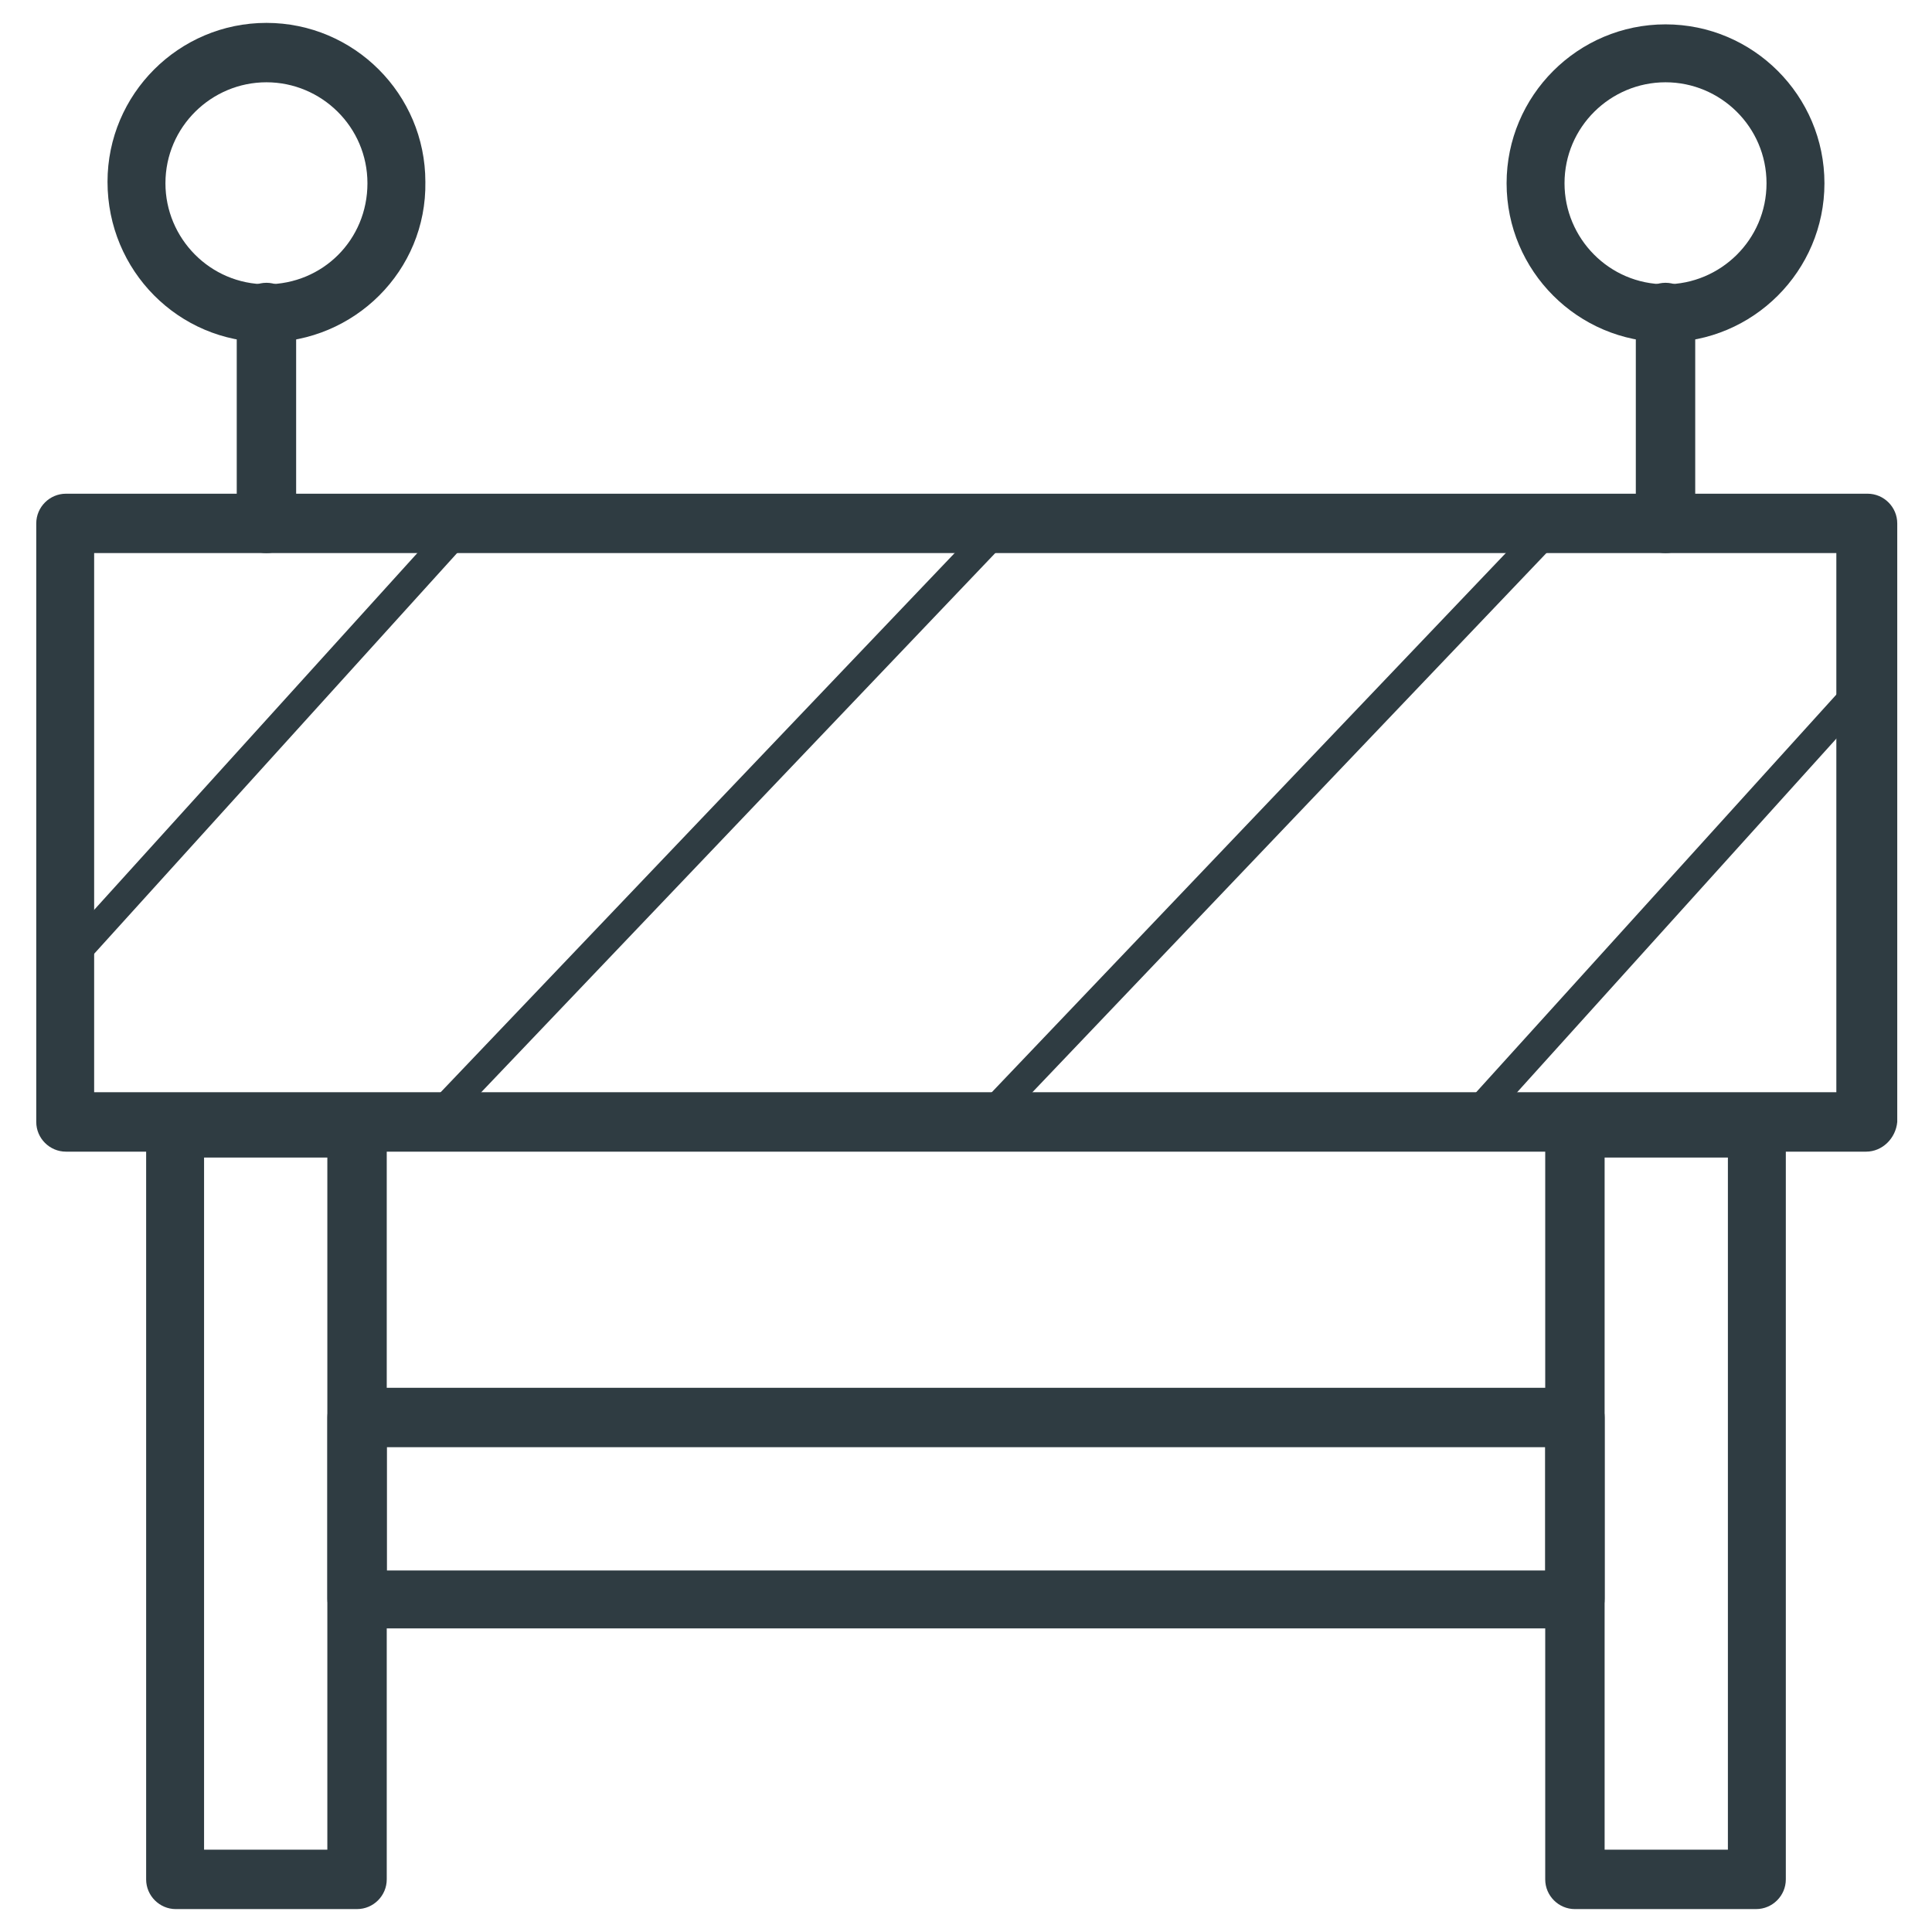
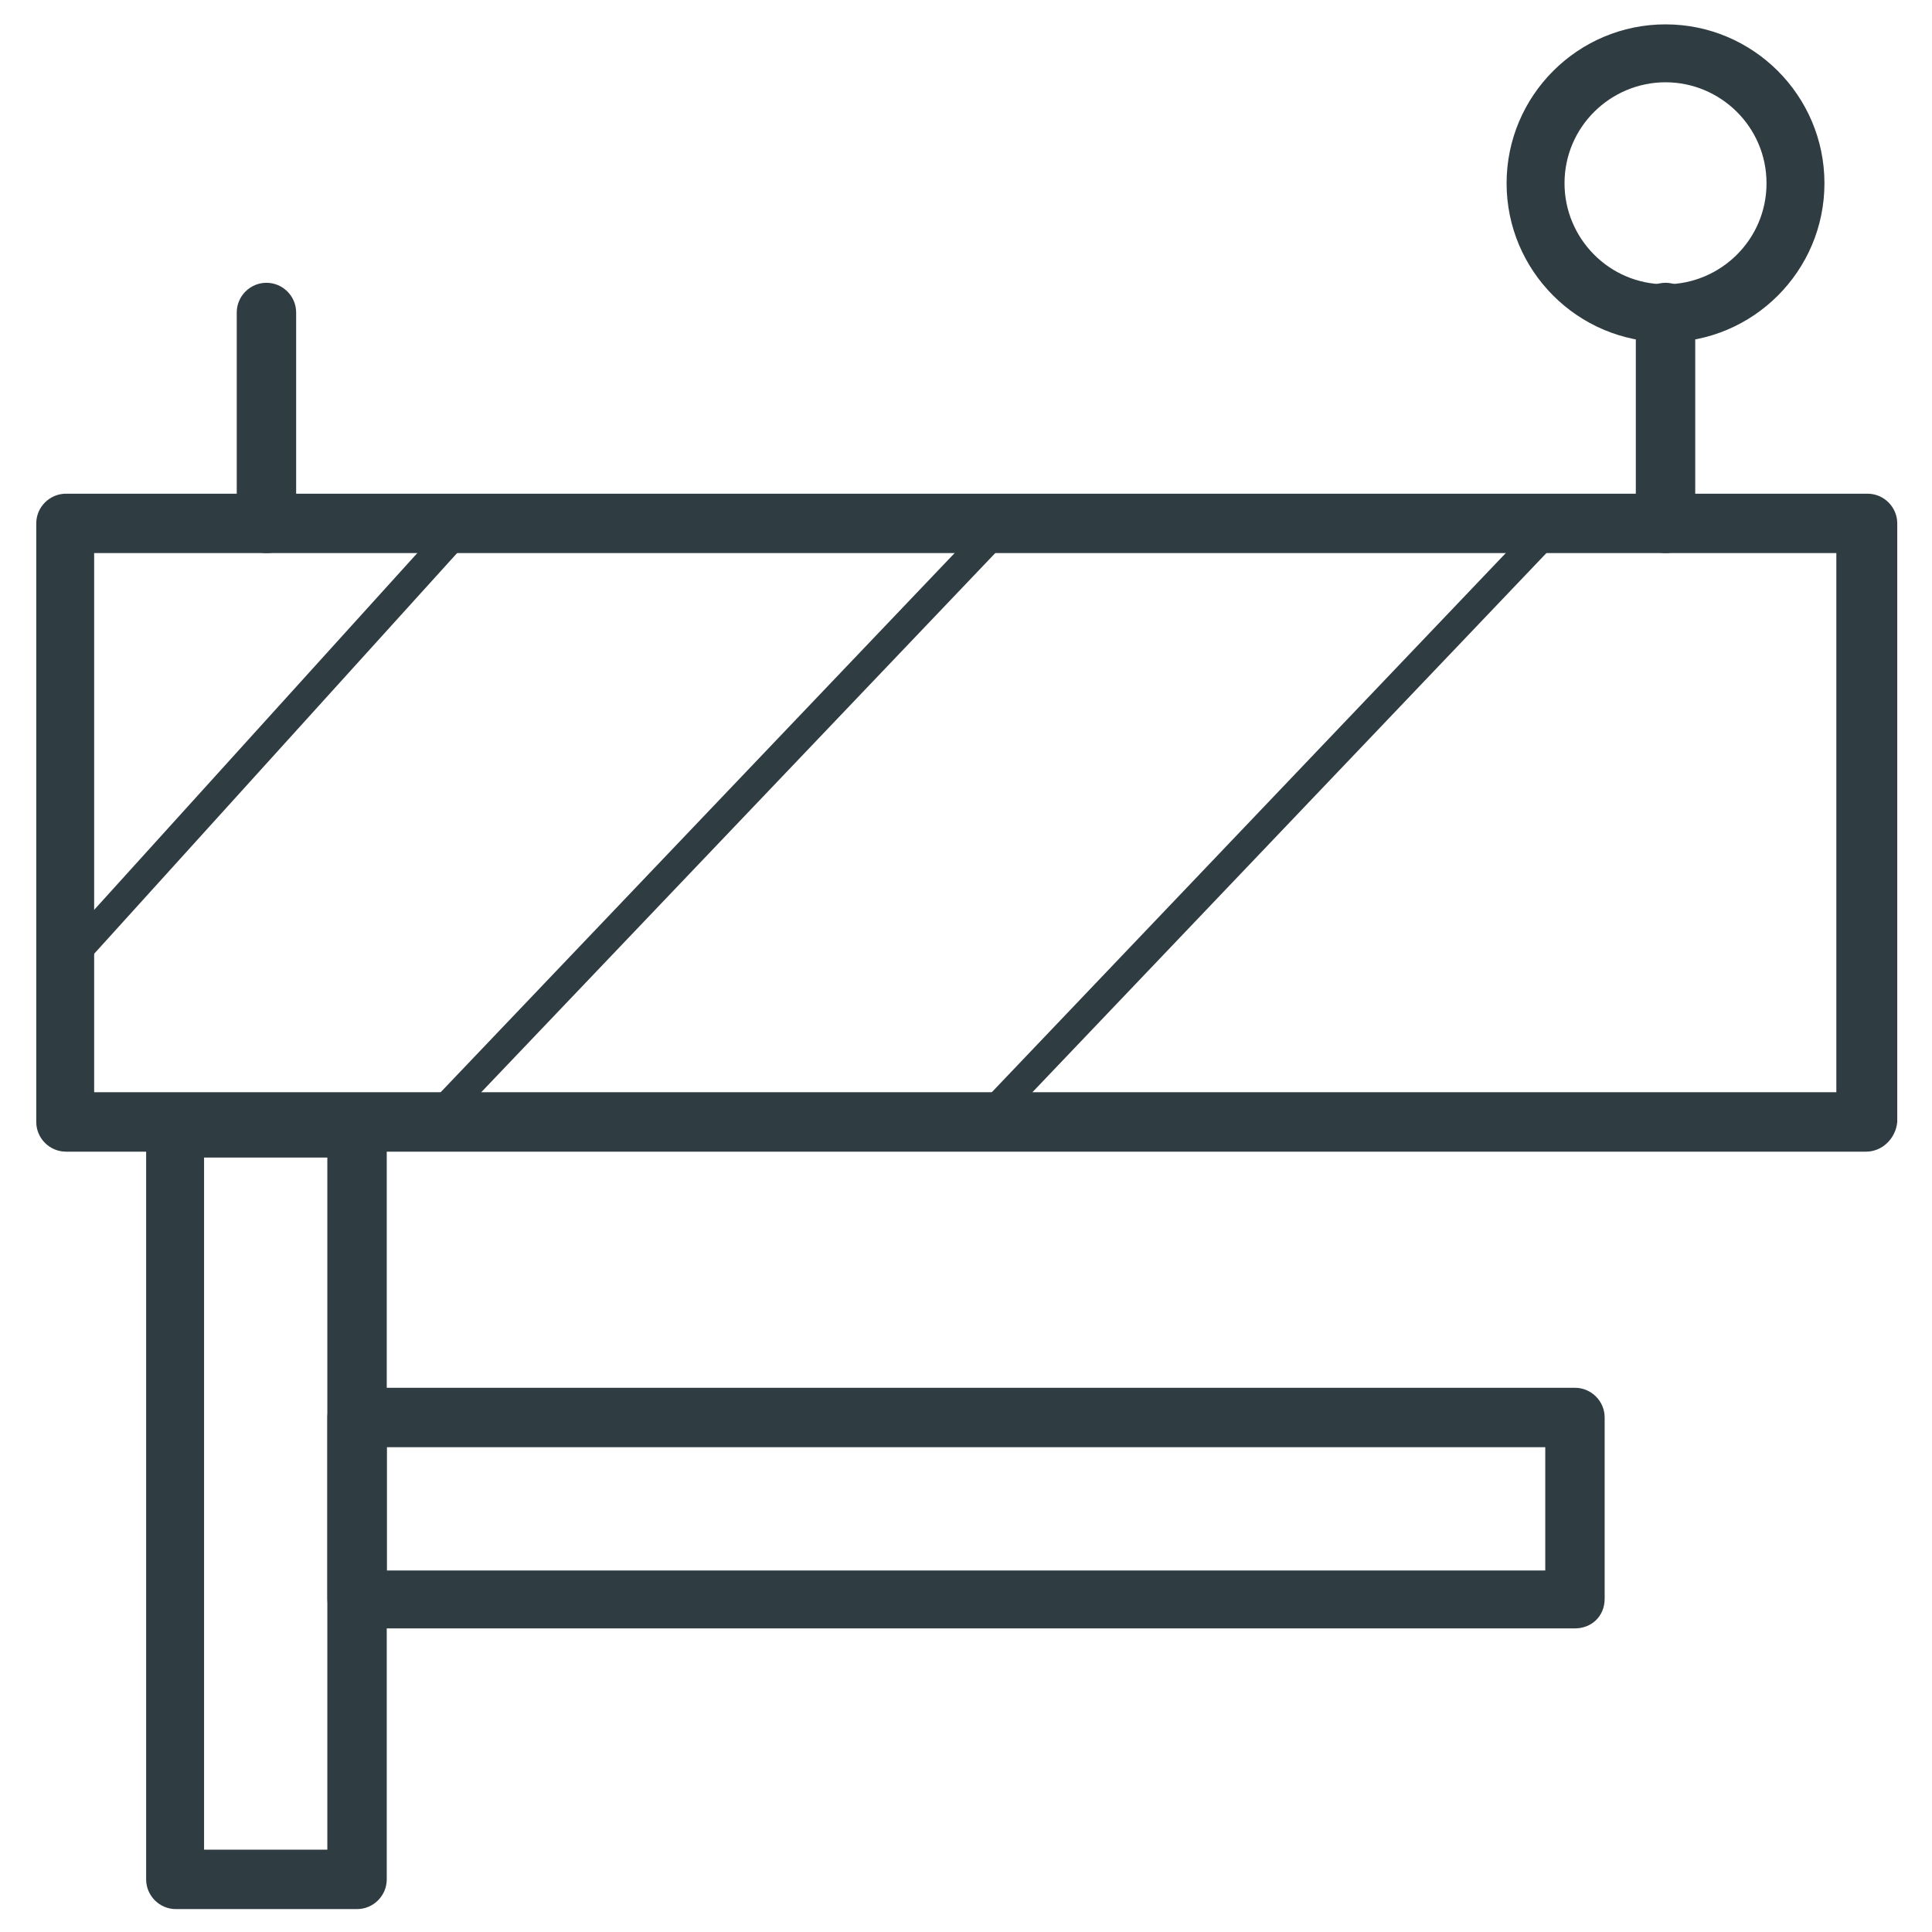
<svg xmlns="http://www.w3.org/2000/svg" width="800px" height="800px" version="1.1" viewBox="144 144 512 512">
  <g fill="#2f3c42">
    <path d="m238.62 649.93h-48.02c-4.328 0-7.871-3.543-7.871-7.871v-199.16c0-4.328 3.543-7.871 7.871-7.871l48.02-0.004c4.328 0 7.871 3.543 7.871 7.871v199.16c0 4.332-3.539 7.871-7.871 7.871zm-40.145-15.742h32.273v-183.42h-32.668v183.42z" />
-     <path d="m609.39 649.93h-48.02c-4.328 0-7.871-3.543-7.871-7.871v-199.16c0-4.328 3.543-7.871 7.871-7.871h48.02c4.328 0 7.871 3.543 7.871 7.871v199.16c0 4.328-3.543 7.867-7.871 7.867zm-40.148-15.742h32.668v-183.42h-32.668z" />
    <path d="m561.38 575.54h-322.75c-4.328 0-7.871-3.543-7.871-7.871v-48.02c0-4.328 3.543-7.871 7.871-7.871h322.75c4.328 0 7.871 3.543 7.871 7.871v48.02c0 4.723-3.543 7.871-7.871 7.871zm-314.88-15.348h307.01v-32.668l-307.01-0.004z" />
    <path d="m638.52 449.2h-477.04c-4.328 0-7.871-3.543-7.871-7.871v-158.62c0-4.328 3.543-7.871 7.871-7.871h477.44c4.328 0 7.871 3.543 7.871 7.871v158.62c-0.391 4.328-3.934 7.871-8.266 7.871zm-469.57-15.746h461.7v-142.88h-461.7z" />
    <path d="m214.61 290.58c-4.328 0-7.871-3.543-7.871-7.871v-55.895c0-4.328 3.543-7.871 7.871-7.871s7.871 3.543 7.871 7.871v55.891c0 4.332-3.543 7.875-7.871 7.875z" />
-     <path d="m214.61 234.69c-23.223 0-42.117-18.895-42.117-42.512 0-23.223 18.895-42.113 42.117-42.113 23.223 0 42.117 18.895 42.117 42.117 0.391 23.613-18.895 42.508-42.117 42.508zm0-68.883c-14.562 0-26.766 11.809-26.766 26.766 0 14.562 11.809 26.766 26.766 26.766s26.766-11.809 26.766-26.766c0-14.957-12.203-26.766-26.766-26.766z" />
    <path d="m585.38 290.58c-4.328 0-7.871-3.543-7.871-7.871v-55.895c0-4.328 3.543-7.871 7.871-7.871 4.328 0 7.871 3.543 7.871 7.871v55.891c0.004 4.332-3.539 7.875-7.871 7.875z" />
    <path d="m585.38 234.69c-23.223 0-42.117-18.895-42.117-42.117 0-23.223 18.895-42.117 42.117-42.117 23.223 0 42.117 18.895 42.117 42.117 0 23.223-18.895 42.117-42.117 42.117zm0-68.883c-14.562 0-26.766 11.809-26.766 26.766 0 14.562 11.809 26.766 26.766 26.766 14.562 0 26.766-11.809 26.766-26.766 0-14.957-12.199-26.766-26.766-26.766z" />
    <path d="m161.48 403.54c-0.789 0-1.969-0.395-2.754-1.18-1.574-1.574-1.574-3.938-0.395-5.512l105.88-116.9c1.574-1.574 3.938-1.574 5.512-0.395 1.574 1.574 1.574 3.938 0.395 5.512l-105.88 116.9c-0.785 0.789-1.574 1.574-2.754 1.574z" />
-     <path d="m532.64 446.45c-0.789 0-1.969-0.395-2.754-1.18-1.574-1.574-1.574-3.938-0.395-5.512l105.88-116.9c1.574-1.574 3.938-1.574 5.512-0.395 1.574 1.574 1.574 3.938 0.395 5.512l-105.88 117.29c-0.789 0.789-1.969 1.184-2.758 1.184z" />
    <path d="m257.52 446.45c-0.789 0-1.969-0.395-2.754-1.18-1.574-1.574-1.574-3.938 0-5.512l152.72-160.2c1.574-1.574 3.938-1.574 5.512 0 1.574 1.574 1.574 3.938 0 5.512l-152.72 160.19c-0.785 0.789-1.969 1.184-2.754 1.184z" />
    <path d="m404.33 445.66c-0.789 0-1.969-0.395-2.754-1.18-1.574-1.574-1.574-3.938 0-5.512l152.72-160.2c1.574-1.574 3.938-1.574 5.512 0 1.574 1.574 1.574 3.938 0 5.512l-152.72 160.2c-0.785 0.785-1.965 1.18-2.754 1.18z" />
  </g>
</svg>